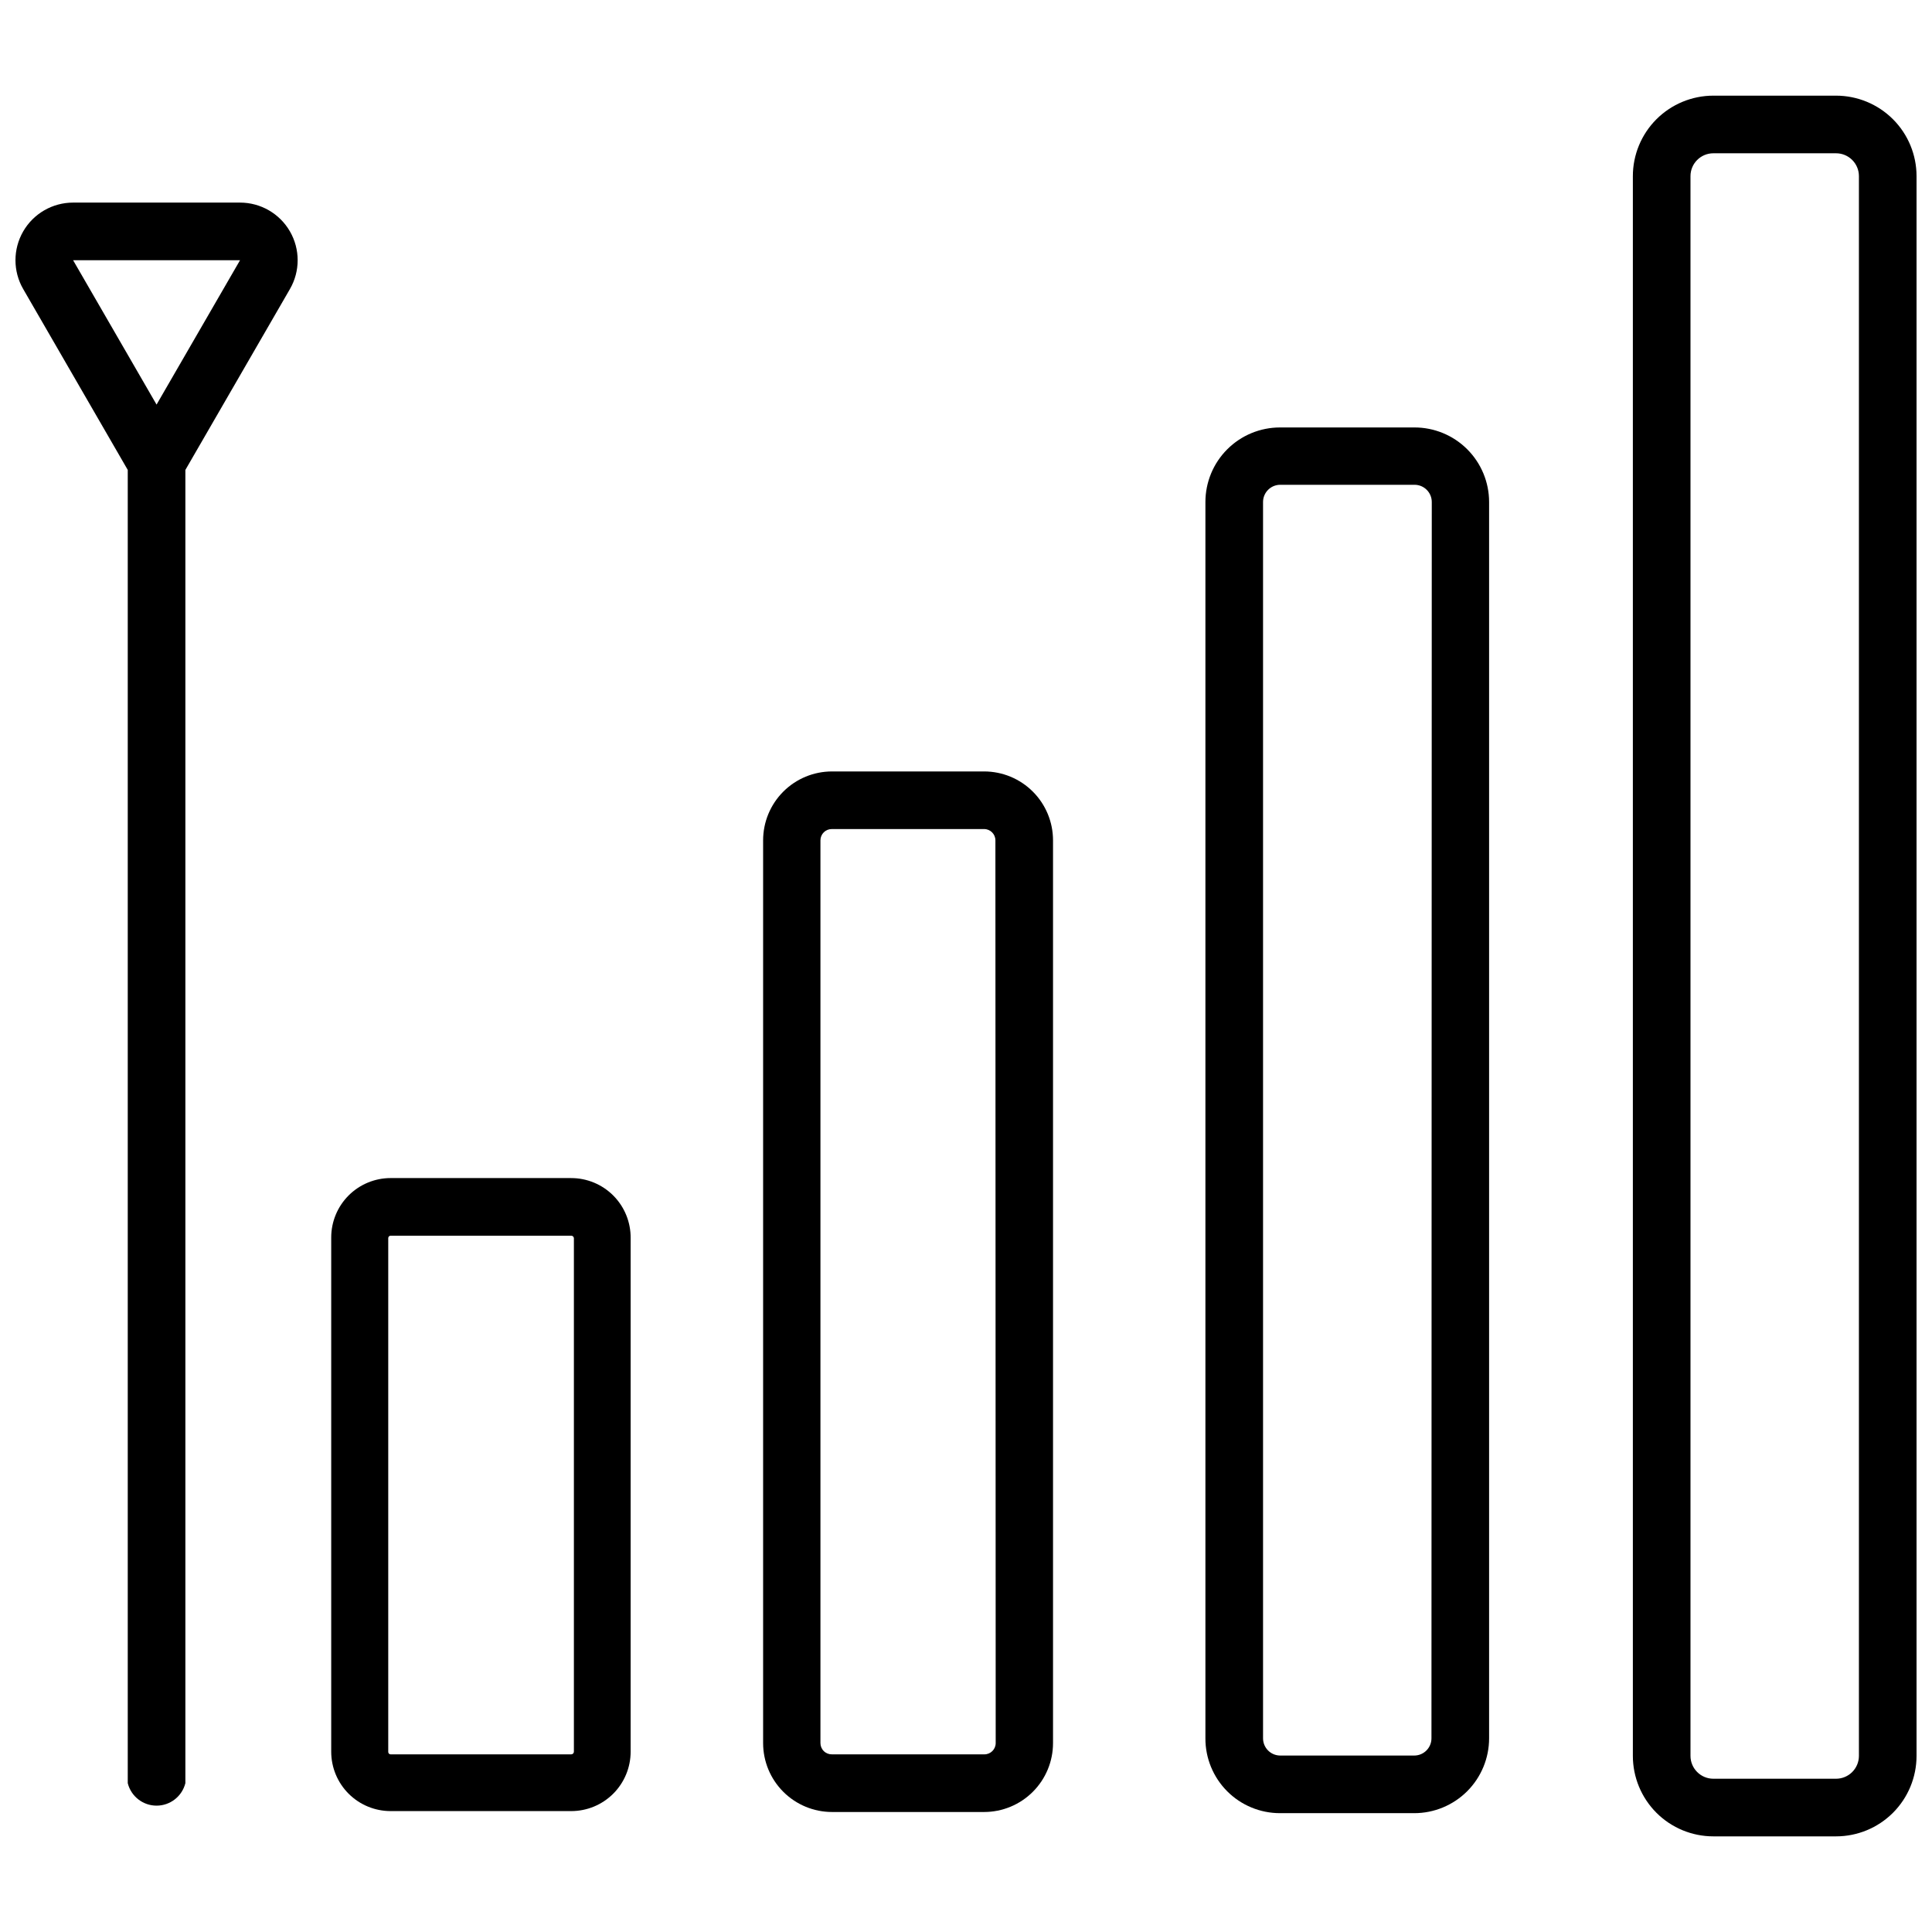
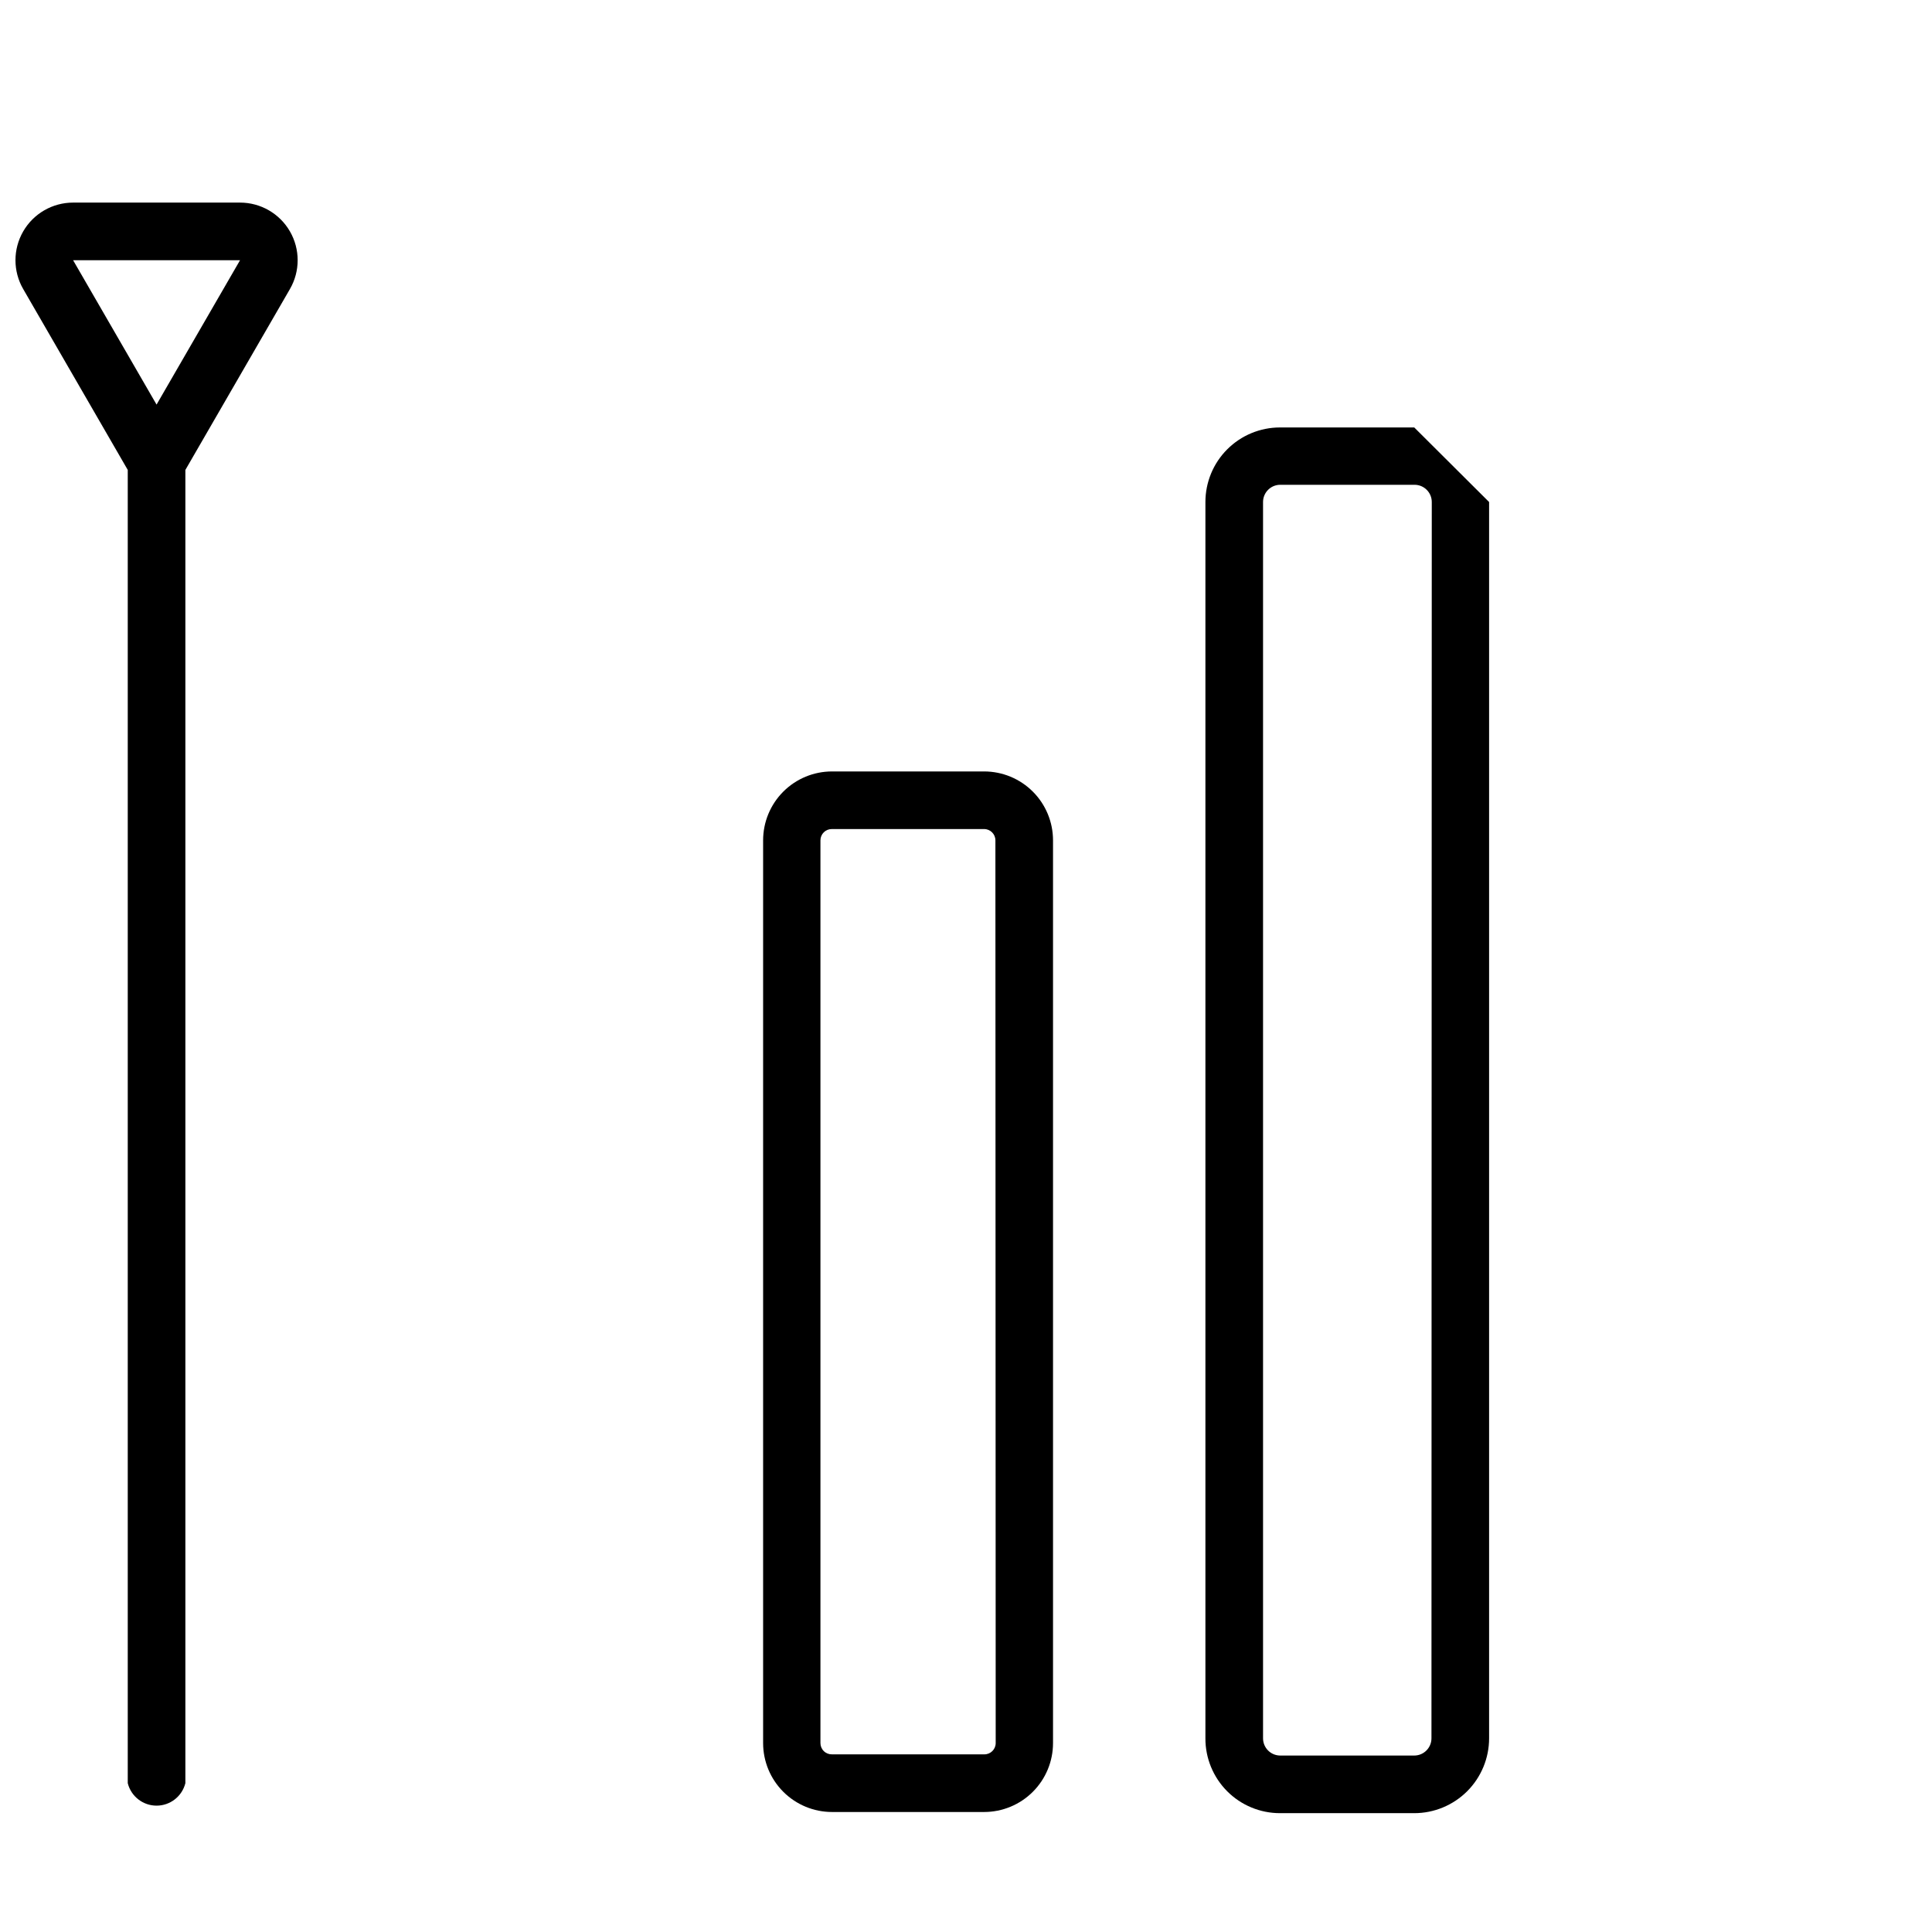
<svg xmlns="http://www.w3.org/2000/svg" width="800px" height="800px" version="1.1" viewBox="144 144 512 512">
  <defs>
    <clipPath id="b">
-       <path d="m576 169h75.902v462h-75.902z" />
-     </clipPath>
+       </clipPath>
    <clipPath id="a">
      <path d="m148.09 197h74.906v426h-74.906z" />
    </clipPath>
  </defs>
  <g clip-path="url(#b)">
    <path d="m630.57 169.35h-32.512c-5.656 0-11.086 2.25-15.086 6.25s-6.246 9.426-6.246 15.082v418.64c0 5.656 2.246 11.082 6.246 15.086 4 4 9.43 6.246 15.086 6.246h32.512c5.656 0 11.082-2.246 15.086-6.246 4-4.004 6.246-9.43 6.246-15.086v-418.64c0-5.656-2.246-11.082-6.246-15.082-4.004-4-9.43-6.25-15.086-6.25zm6.062 439.97c0 3.348-2.715 6.062-6.062 6.062h-32.512c-3.348 0-6.062-2.715-6.062-6.062v-418.64c0-3.348 2.715-6.059 6.062-6.059h32.512c3.348 0 6.062 2.711 6.062 6.059z" />
  </g>
-   <path d="m518.79 257.28h-35.582c-5.242 0-10.266 2.082-13.973 5.789-3.707 3.703-5.789 8.73-5.789 13.973v327.63c-0.02 5.254 2.055 10.301 5.762 14.023 3.707 3.723 8.746 5.812 14 5.812h35.582c5.258 0 10.305-2.09 14.027-5.809 3.719-3.723 5.809-8.766 5.809-14.027v-327.63c0-5.254-2.094-10.293-5.816-14-3.723-3.707-8.766-5.781-14.02-5.762zm4.562 347.39c0 2.519-2.043 4.566-4.562 4.566h-35.582c-2.492-0.043-4.488-2.074-4.488-4.566v-327.63c0-2.523 2.043-4.566 4.566-4.566h35.582c2.519 0 4.566 2.043 4.566 4.566z" />
+   <path d="m518.79 257.28h-35.582c-5.242 0-10.266 2.082-13.973 5.789-3.707 3.703-5.789 8.73-5.789 13.973v327.63c-0.02 5.254 2.055 10.301 5.762 14.023 3.707 3.723 8.746 5.812 14 5.812h35.582c5.258 0 10.305-2.09 14.027-5.809 3.719-3.723 5.809-8.766 5.809-14.027v-327.63zm4.562 347.39c0 2.519-2.043 4.566-4.562 4.566h-35.582c-2.492-0.043-4.488-2.074-4.488-4.566v-327.63c0-2.523 2.043-4.566 4.566-4.566h35.582c2.519 0 4.566 2.043 4.566 4.566z" />
  <path d="m404.8 348.44h-40.305c-4.844 0-9.488 1.922-12.914 5.348-3.426 3.426-5.348 8.07-5.348 12.914v239.23c0 4.844 1.922 9.488 5.348 12.914s8.07 5.352 12.914 5.352h40.305c4.844 0 9.488-1.926 12.914-5.352 3.426-3.426 5.348-8.07 5.348-12.914v-239.23c0-4.844-1.922-9.488-5.348-12.914-3.426-3.426-8.07-5.348-12.914-5.348zm3.07 257.49c0 1.652-1.34 2.992-2.992 2.992h-40.383c-0.809 0.02-1.59-0.285-2.168-0.848s-0.902-1.336-0.902-2.144v-239.23c0-0.805 0.324-1.578 0.902-2.144 0.578-0.562 1.359-0.867 2.168-0.848h40.305c1.652 0 2.992 1.34 2.992 2.992z" />
-   <path d="m295.38 456.2h-47.863c-4.172 0-8.18 1.66-11.133 4.613-2.949 2.953-4.609 6.957-4.609 11.133v136.27c0 4.176 1.66 8.18 4.609 11.133 2.953 2.953 6.961 4.609 11.133 4.609h47.863c4.176 0 8.18-1.656 11.133-4.609s4.613-6.957 4.613-11.133v-136.11c0.039-4.203-1.602-8.246-4.559-11.234-2.957-2.984-6.984-4.668-11.188-4.668zm0.707 152.01v0.004c0 0.391-0.316 0.707-0.707 0.707h-47.863c-0.18 0-0.352-0.074-0.473-0.211-0.121-0.137-0.18-0.316-0.156-0.496v-136.11c0-0.168 0.066-0.328 0.184-0.445 0.121-0.117 0.281-0.184 0.445-0.184h47.863c0.363-0.004 0.668 0.27 0.707 0.629z" />
  <g clip-path="url(#a)">
    <path d="m207.61 197.69h-44.238c-5.457 0-10.5 2.91-13.227 7.637-2.727 4.723-2.727 10.547 0 15.27l27.711 47.941v348.02c0.875 3.5 4.023 5.957 7.633 5.957 3.613 0 6.758-2.457 7.637-5.957v-348.02l27.711-47.941c2.727-4.723 2.727-10.547 0-15.27-2.727-4.727-7.769-7.637-13.227-7.637zm-22.121 53.531-22.117-38.258h44.238z" />
  </g>
</svg>